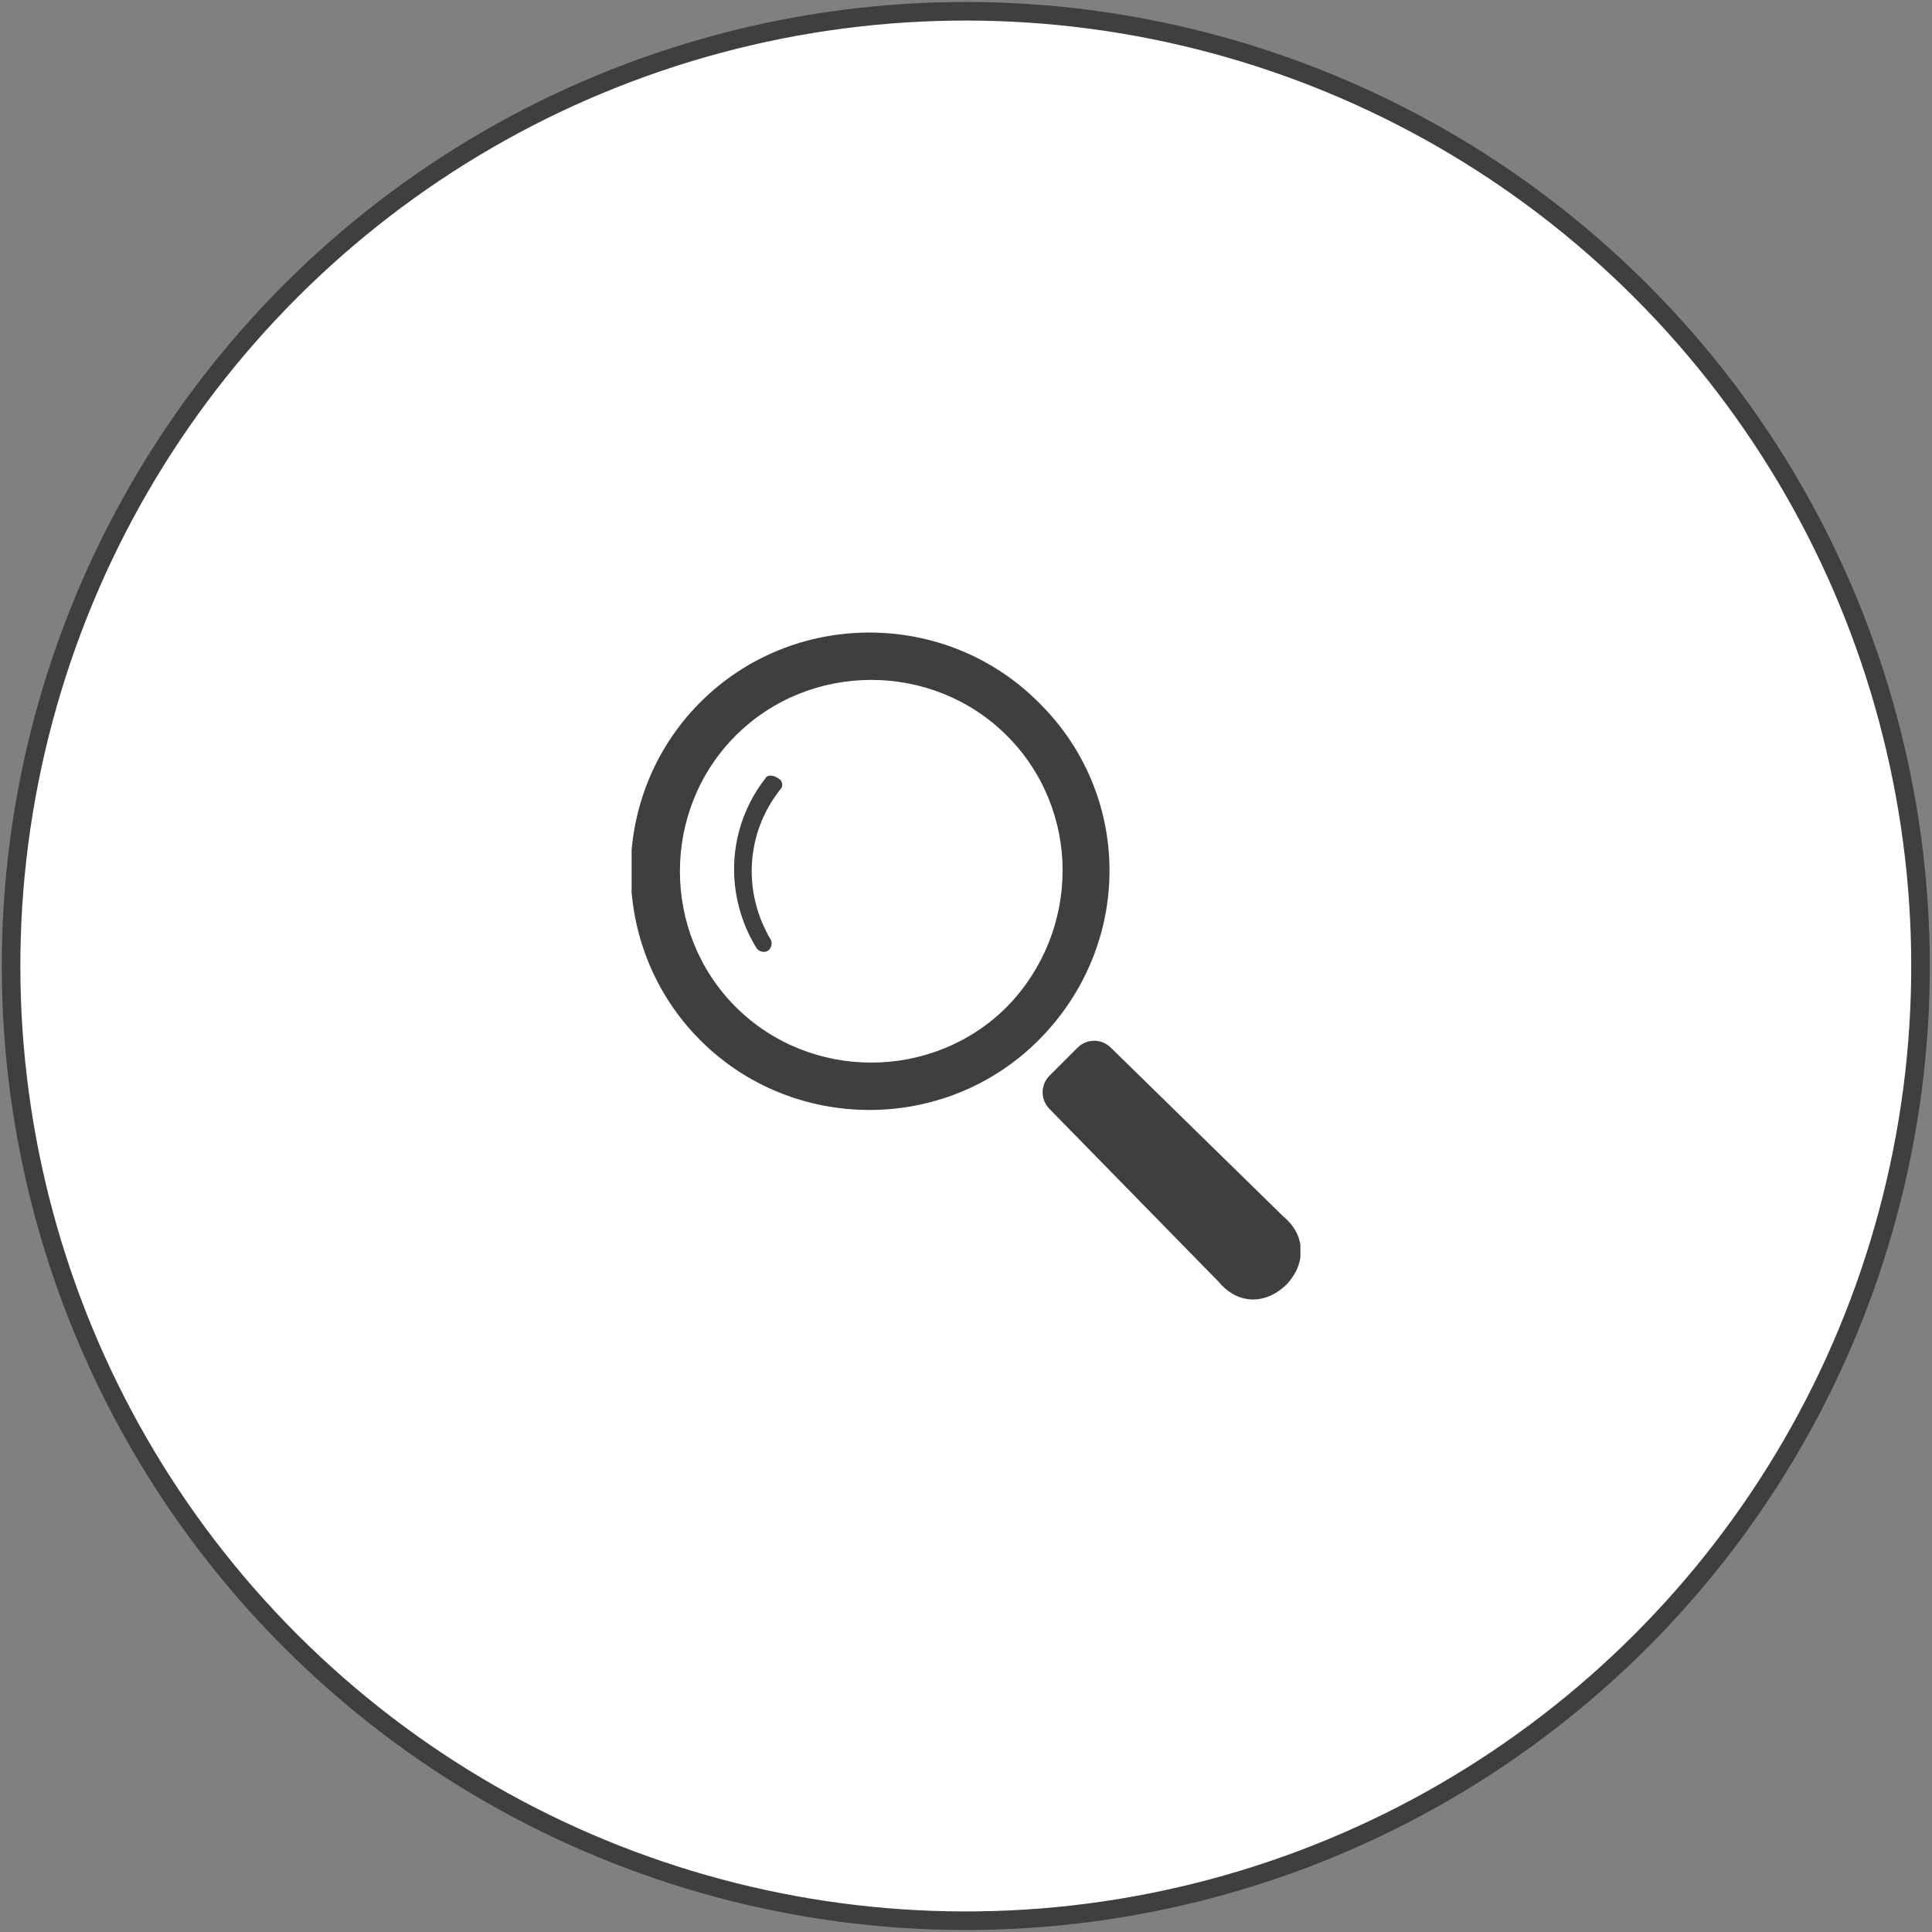
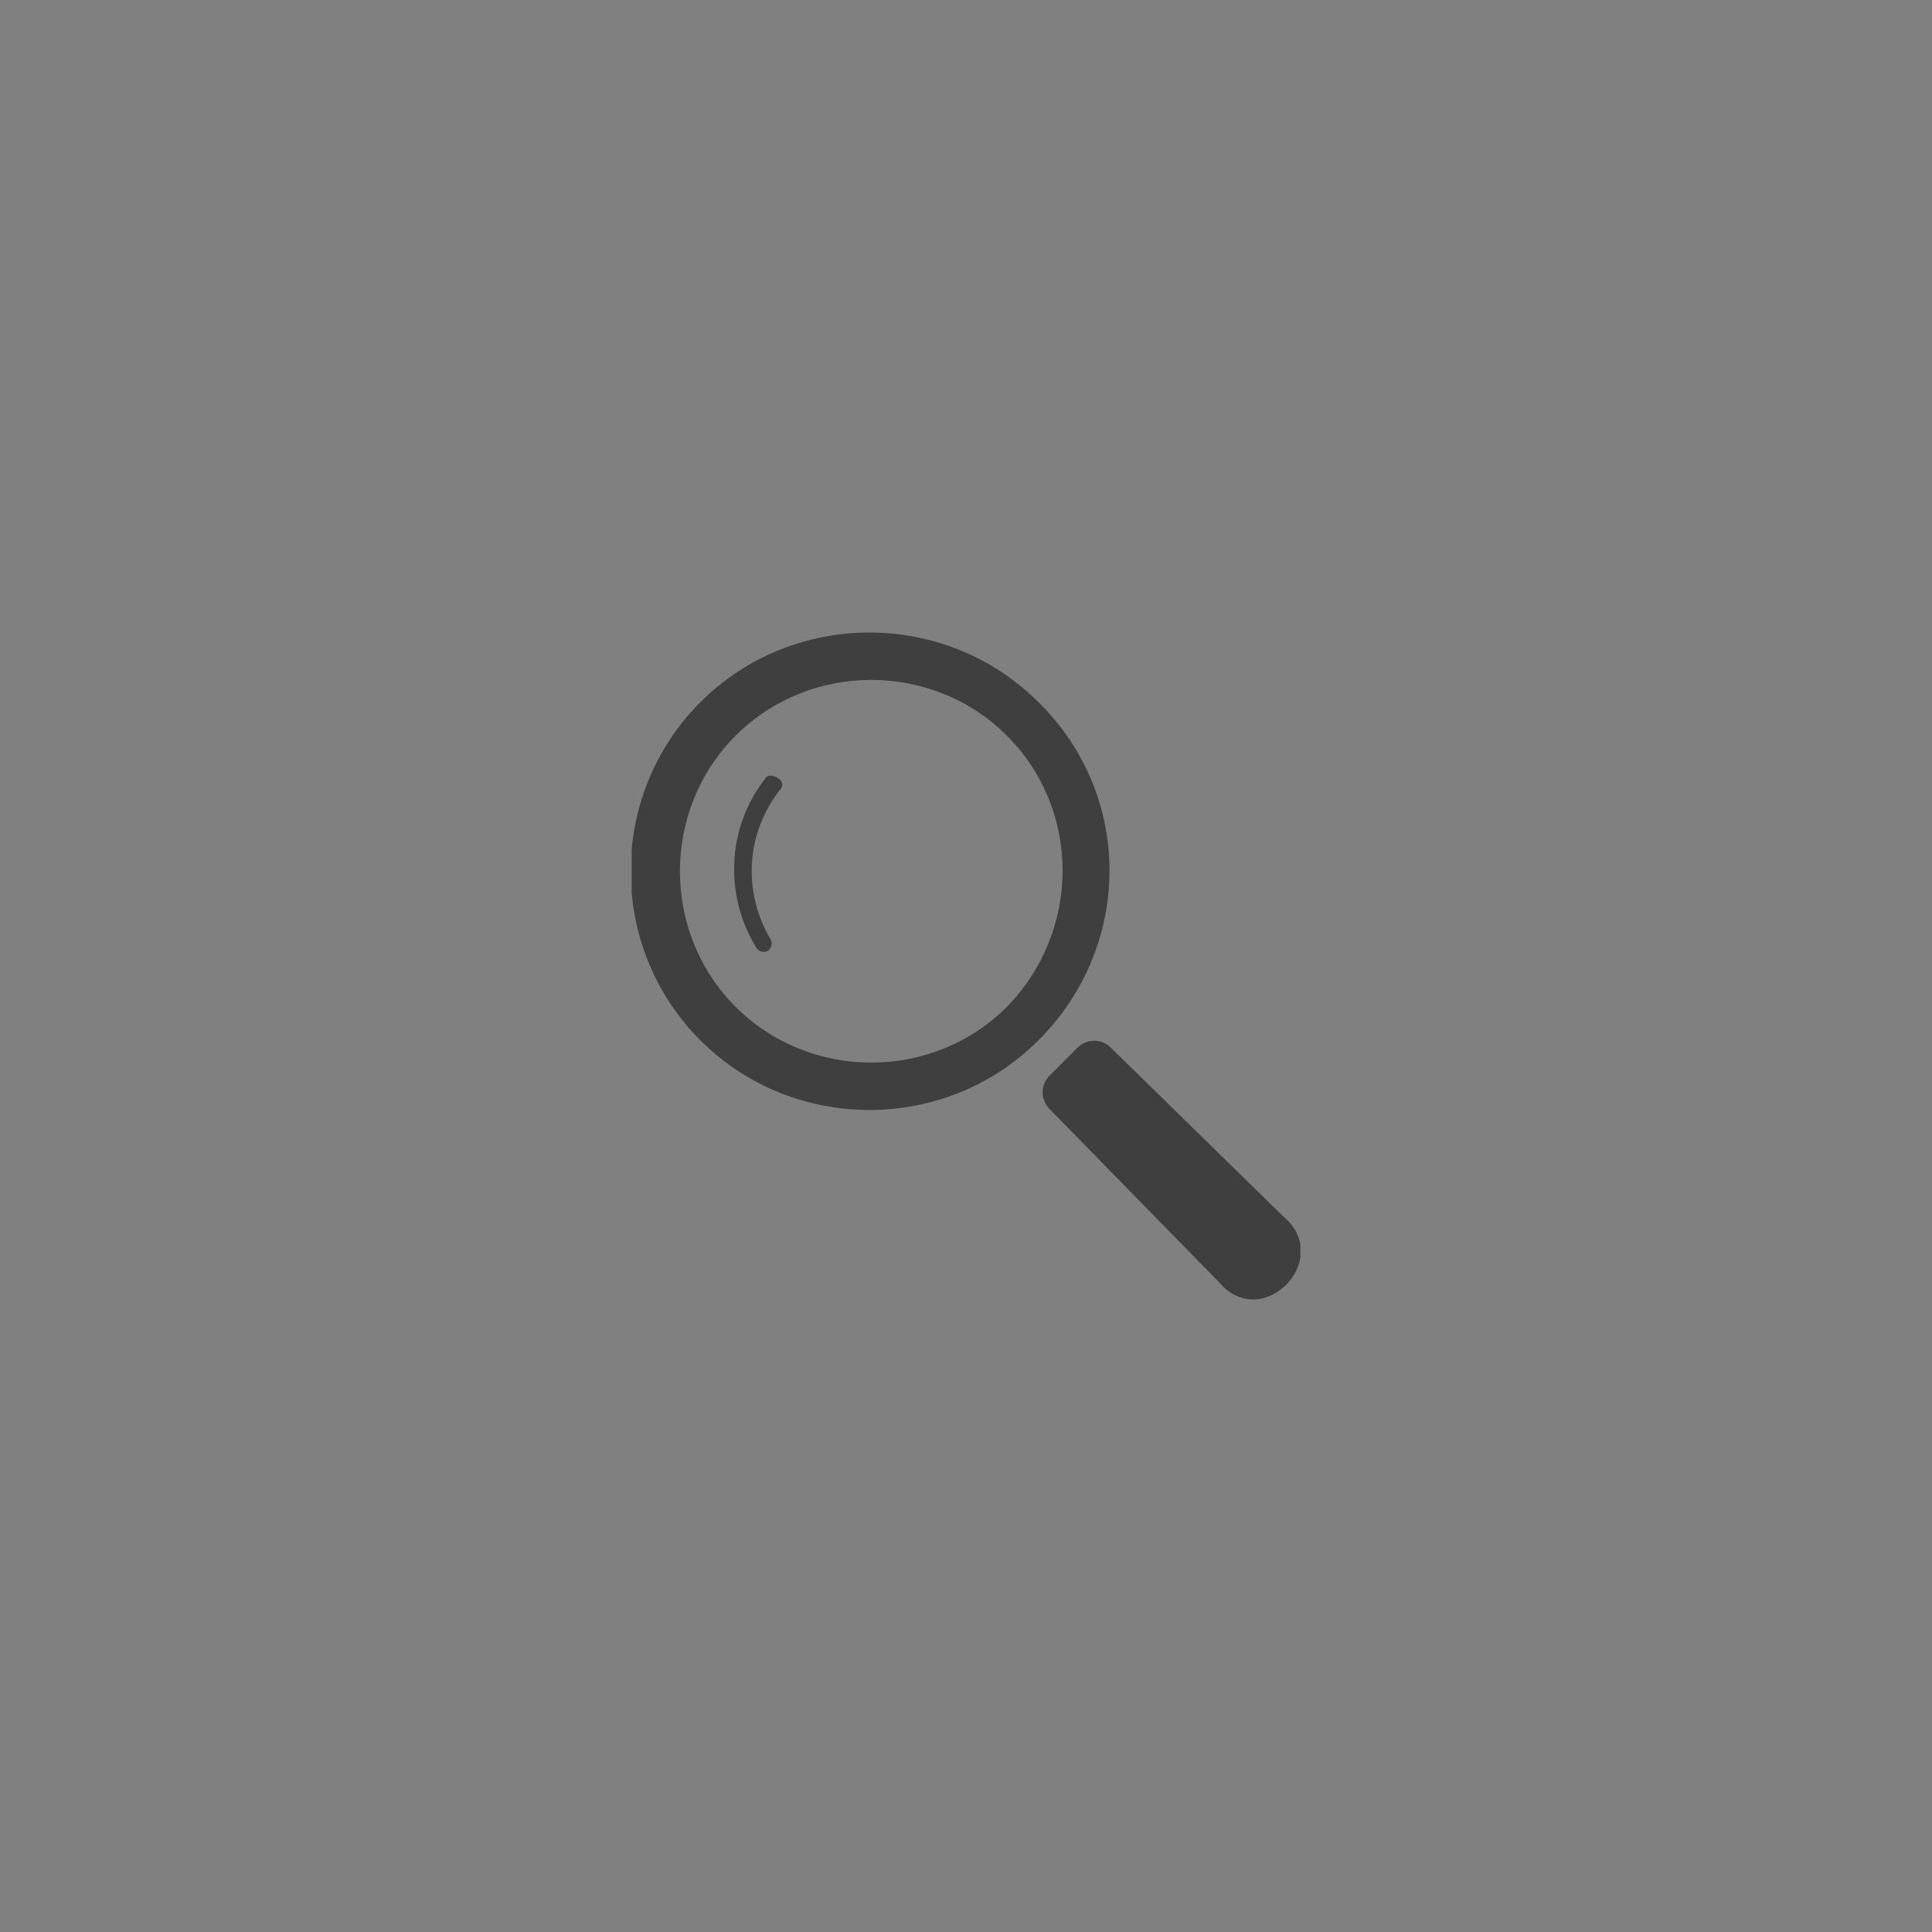
<svg xmlns="http://www.w3.org/2000/svg" xmlns:xlink="http://www.w3.org/1999/xlink" version="1.1" id="レイヤー_1" x="0px" y="0px" viewBox="0 0 104 104" style="enable-background:new 0 0 104 104;" xml:space="preserve">
  <rect x="0" y="0" width="104" height="104" fill="#808080" stroke="none" />
  <style type="text/css">
	.st0{fill:#FFFFFF;stroke:#3F3F3F;stroke-miterlimit:10;}
	.st1{clip-path:url(#SVGID_00000078726471503995853850000015712218233365596295_);}
	.st2{fill:#3F3F3F;}
</style>
-   <ellipse transform="matrix(0.707 -0.707 0.707 0.707 -21.539 52)" class="st0" cx="52" cy="52" rx="51.4" ry="51.4" />
  <g>
    <defs>
      <rect id="SVGID_1_" x="34" y="34" width="36" height="36" />
    </defs>
    <clipPath id="SVGID_00000154400308998260916780000000048056567754313663_">
      <use xlink:href="#SVGID_1_" style="overflow:visible;" />
    </clipPath>
    <g style="clip-path:url(#SVGID_00000154400308998260916780000000048056567754313663_);">
      <path class="st2" d="M55.9,37.8c-5-5-13.2-5-18.2,0s-5,13.2,0,18.2s13.2,5,18.2,0C61,50.9,61,42.8,55.9,37.8z M54.2,54.2    c-4,4-10.6,4-14.6,0s-4-10.6,0-14.6c4-4,10.6-4,14.6,0C58.2,43.6,58.2,50.1,54.2,54.2z" />
      <path class="st2" d="M41.2,41.9c-2.1,2.7-2.2,6.3-0.5,9.1c0.1,0.2,0.4,0.3,0.6,0.2c0.2-0.1,0.3-0.4,0.2-0.6    c-1.5-2.5-1.4-5.7,0.5-8.1c0.2-0.2,0.1-0.5-0.1-0.6C41.6,41.7,41.3,41.7,41.2,41.9z" />
      <path class="st2" d="M69.1,65.5l-9.3-9.1c-0.5-0.5-1.3-0.5-1.8,0l-1.5,1.5c-0.5,0.5-0.5,1.3,0,1.8l9.1,9.3c1,1.2,2.5,1.3,3.7,0.1    C70.3,68,70.3,66.5,69.1,65.5z" />
    </g>
  </g>
</svg>